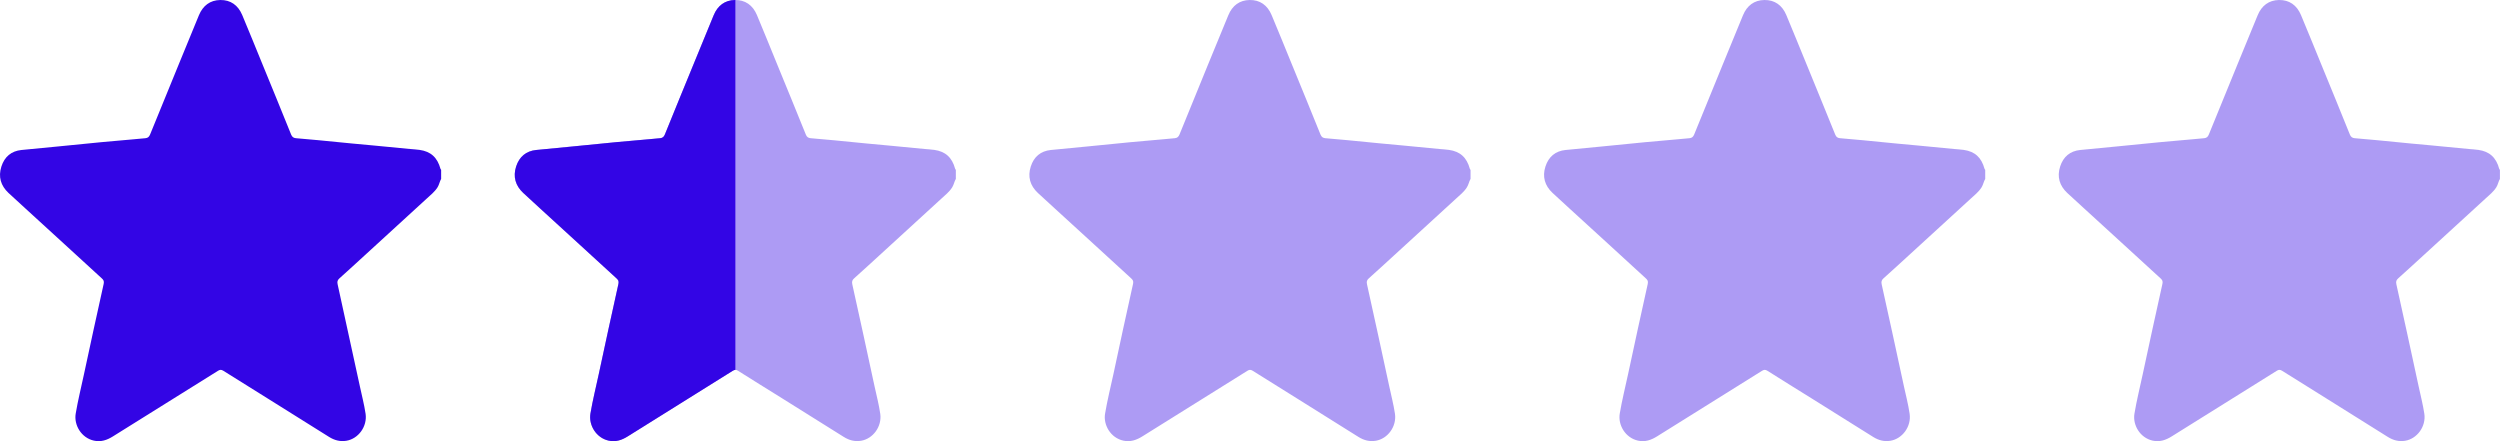
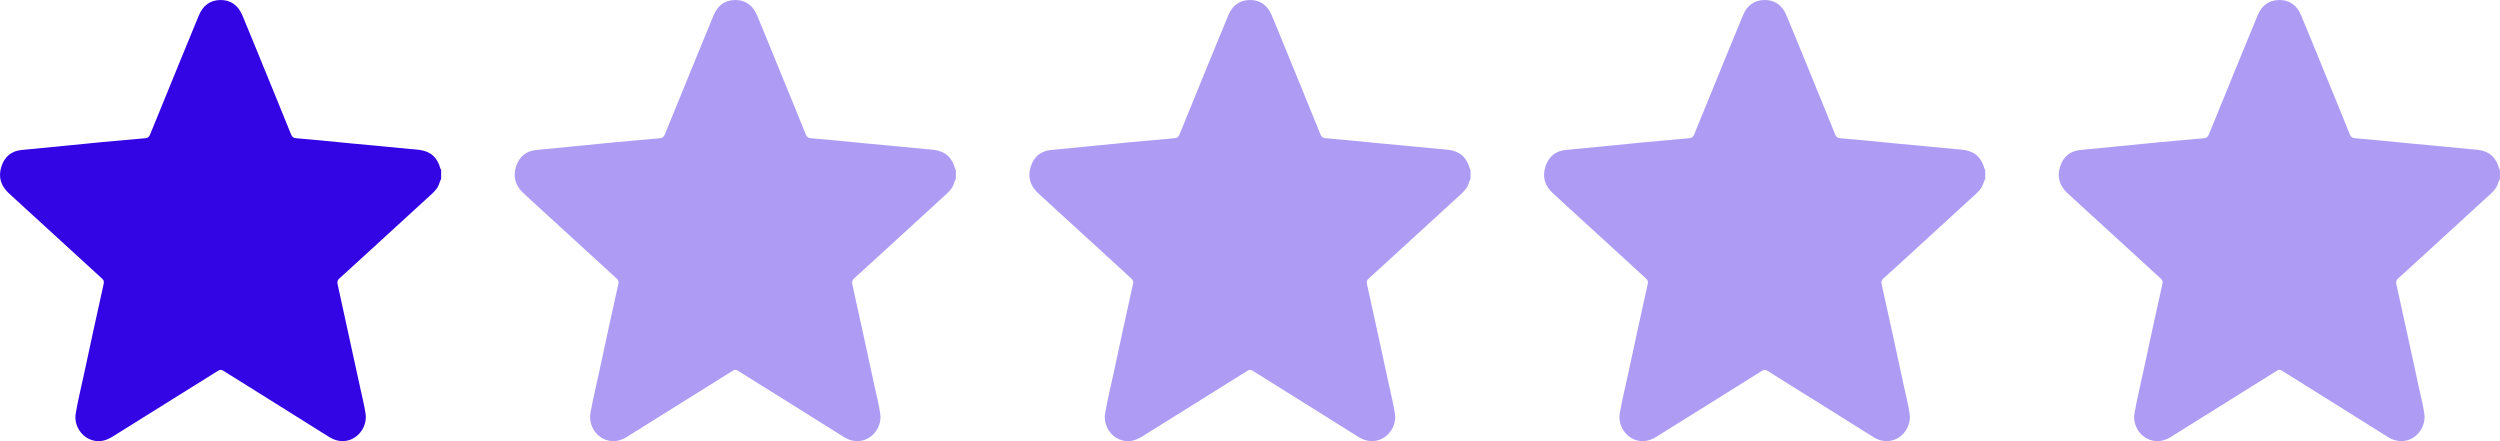
<svg xmlns="http://www.w3.org/2000/svg" width="68" height="12" viewBox="0 0 68 12" fill="none">
  <path d="M11.999 4.866C11.958 4.938 11.946 5.024 11.901 5.095C11.822 5.22 11.708 5.308 11.603 5.405C11.044 5.919 10.483 6.431 9.922 6.944C9.693 7.153 9.465 7.364 9.234 7.57C9.179 7.619 9.167 7.661 9.184 7.736C9.388 8.659 9.589 9.581 9.788 10.505C9.841 10.754 9.906 11.002 9.944 11.255C9.994 11.598 9.749 11.935 9.421 11.989C9.249 12.017 9.097 11.975 8.952 11.885C8.39 11.534 7.829 11.182 7.267 10.83C6.869 10.582 6.47 10.335 6.073 10.084C6.017 10.049 5.979 10.054 5.926 10.088C4.976 10.682 4.025 11.274 3.075 11.868C2.913 11.97 2.745 12.029 2.553 11.985C2.209 11.908 2.007 11.558 2.059 11.251C2.119 10.891 2.208 10.537 2.284 10.18C2.46 9.36 2.637 8.539 2.82 7.721C2.838 7.642 2.81 7.609 2.765 7.568C2.427 7.259 2.09 6.95 1.753 6.641C1.404 6.321 1.054 6.003 0.705 5.683C0.546 5.538 0.387 5.394 0.23 5.247C0.021 5.051 -0.052 4.808 0.038 4.529C0.123 4.263 0.309 4.108 0.581 4.08C0.918 4.045 1.256 4.015 1.594 3.982C1.981 3.944 2.369 3.904 2.757 3.867C3.056 3.839 3.355 3.813 3.654 3.787C3.755 3.778 3.856 3.767 3.957 3.759C4.021 3.753 4.057 3.722 4.083 3.657C4.338 3.028 4.596 2.4 4.853 1.772C5.039 1.32 5.224 0.867 5.41 0.416C5.52 0.151 5.716 0.005 5.991 9.85332e-05C6.271 -0.004 6.475 0.14 6.588 0.408C6.777 0.859 6.961 1.312 7.146 1.765C7.405 2.396 7.664 3.028 7.919 3.661C7.947 3.729 7.988 3.753 8.049 3.759C8.255 3.778 8.461 3.794 8.666 3.814C8.973 3.843 9.279 3.874 9.586 3.904C9.784 3.923 9.982 3.94 10.18 3.959C10.502 3.989 10.823 4.021 11.145 4.052C11.235 4.061 11.324 4.064 11.413 4.077C11.716 4.12 11.896 4.281 11.981 4.592C11.984 4.602 11.993 4.611 11.999 4.621V4.865V4.866Z" fill="#3305E5" />
  <path opacity="0.4" d="M25.999 4.866C25.957 4.938 25.945 5.024 25.9 5.095C25.822 5.22 25.708 5.308 25.603 5.405C25.044 5.919 24.482 6.431 23.922 6.944C23.693 7.153 23.465 7.364 23.233 7.57C23.178 7.619 23.167 7.661 23.183 7.736C23.388 8.659 23.589 9.581 23.787 10.505C23.841 10.754 23.906 11.002 23.943 11.255C23.993 11.598 23.748 11.935 23.42 11.989C23.248 12.017 23.096 11.975 22.952 11.885C22.39 11.534 21.828 11.182 21.267 10.83C20.869 10.582 20.469 10.335 20.073 10.084C20.017 10.049 19.979 10.054 19.925 10.088C18.976 10.682 18.025 11.274 17.075 11.868C16.913 11.97 16.745 12.029 16.553 11.985C16.209 11.908 16.007 11.558 16.058 11.251C16.118 10.891 16.208 10.537 16.284 10.18C16.46 9.36 16.637 8.539 16.82 7.721C16.837 7.642 16.809 7.609 16.764 7.568C16.427 7.259 16.09 6.95 15.752 6.641C15.403 6.321 15.053 6.003 14.704 5.683C14.546 5.538 14.386 5.394 14.23 5.247C14.021 5.051 13.947 4.808 14.037 4.529C14.123 4.263 14.309 4.108 14.58 4.08C14.918 4.045 15.255 4.015 15.593 3.982C15.981 3.944 16.369 3.904 16.756 3.867C17.055 3.839 17.354 3.813 17.653 3.787C17.754 3.778 17.855 3.767 17.956 3.759C18.02 3.753 18.057 3.722 18.083 3.657C18.337 3.028 18.596 2.4 18.853 1.772C19.038 1.32 19.223 0.867 19.41 0.416C19.519 0.151 19.716 0.005 19.99 9.85332e-05C20.27 -0.004 20.475 0.14 20.588 0.408C20.777 0.859 20.96 1.312 21.145 1.765C21.404 2.396 21.664 3.028 21.919 3.661C21.946 3.729 21.987 3.753 22.048 3.759C22.254 3.778 22.46 3.794 22.666 3.814C22.972 3.843 23.279 3.874 23.585 3.904C23.783 3.923 23.981 3.94 24.179 3.959C24.501 3.989 24.823 4.021 25.145 4.052C25.234 4.061 25.324 4.064 25.413 4.077C25.715 4.12 25.896 4.281 25.98 4.592C25.983 4.602 25.993 4.611 25.999 4.621V4.865V4.866Z" fill="#3305E5" />
  <g clip-path="url(#clip0_4118_866)">
    <path d="M26.001 4.866C25.959 4.938 25.947 5.024 25.902 5.095C25.823 5.22 25.71 5.308 25.605 5.405C25.045 5.919 24.484 6.431 23.924 6.944C23.695 7.153 23.467 7.364 23.235 7.57C23.18 7.619 23.169 7.661 23.185 7.736C23.39 8.659 23.591 9.581 23.789 10.505C23.843 10.754 23.908 11.002 23.945 11.255C23.995 11.598 23.75 11.935 23.422 11.989C23.25 12.017 23.098 11.975 22.954 11.885C22.392 11.534 21.831 11.182 21.269 10.83C20.871 10.582 20.471 10.335 20.075 10.084C20.019 10.049 19.981 10.054 19.927 10.088C18.978 10.682 18.027 11.274 17.077 11.868C16.915 11.97 16.747 12.029 16.555 11.985C16.211 11.908 16.009 11.558 16.06 11.251C16.12 10.891 16.21 10.537 16.286 10.18C16.462 9.36 16.639 8.539 16.822 7.721C16.839 7.642 16.811 7.609 16.766 7.568C16.428 7.259 16.092 6.95 15.754 6.641C15.405 6.321 15.055 6.003 14.706 5.683C14.548 5.538 14.388 5.394 14.232 5.247C14.023 5.051 13.949 4.808 14.039 4.529C14.125 4.263 14.311 4.108 14.582 4.08C14.92 4.045 15.257 4.015 15.595 3.982C15.983 3.944 16.37 3.904 16.758 3.867C17.057 3.839 17.356 3.813 17.655 3.787C17.756 3.778 17.857 3.767 17.958 3.759C18.022 3.753 18.059 3.722 18.085 3.657C18.339 3.028 18.597 2.4 18.855 1.772C19.04 1.32 19.225 0.867 19.412 0.416C19.521 0.151 19.718 0.005 19.992 9.85332e-05C20.272 -0.004 20.477 0.14 20.59 0.408C20.779 0.859 20.962 1.312 21.148 1.765C21.406 2.396 21.666 3.028 21.921 3.661C21.948 3.729 21.989 3.753 22.05 3.759C22.256 3.778 22.462 3.794 22.668 3.814C22.974 3.843 23.28 3.874 23.587 3.904C23.785 3.923 23.983 3.94 24.181 3.959C24.503 3.989 24.825 4.021 25.147 4.052C25.236 4.061 25.326 4.064 25.415 4.077C25.717 4.12 25.898 4.281 25.982 4.592C25.985 4.602 25.995 4.611 26.001 4.621V4.865V4.866Z" fill="#3305E5" />
  </g>
  <path opacity="0.4" d="M39.999 4.866C39.957 4.938 39.945 5.024 39.9 5.095C39.821 5.22 39.707 5.308 39.602 5.405C39.043 5.919 38.482 6.431 37.921 6.944C37.692 7.153 37.464 7.364 37.233 7.57C37.178 7.619 37.166 7.661 37.183 7.736C37.387 8.659 37.589 9.581 37.787 10.505C37.84 10.754 37.905 11.002 37.943 11.255C37.993 11.598 37.748 11.935 37.42 11.989C37.248 12.017 37.096 11.975 36.951 11.885C36.389 11.534 35.828 11.182 35.266 10.83C34.868 10.582 34.469 10.335 34.072 10.084C34.016 10.049 33.978 10.054 33.925 10.088C32.975 10.682 32.024 11.274 31.075 11.868C30.912 11.97 30.744 12.029 30.552 11.985C30.208 11.908 30.006 11.558 30.058 11.251C30.118 10.891 30.207 10.537 30.284 10.18C30.459 9.36 30.636 8.539 30.819 7.721C30.837 7.642 30.809 7.609 30.764 7.568C30.426 7.259 30.089 6.95 29.752 6.641C29.403 6.321 29.053 6.003 28.704 5.683C28.545 5.538 28.386 5.394 28.229 5.247C28.02 5.051 27.947 4.808 28.037 4.529C28.122 4.263 28.308 4.108 28.58 4.08C28.917 4.045 29.255 4.015 29.593 3.982C29.98 3.944 30.368 3.904 30.756 3.867C31.055 3.839 31.354 3.813 31.653 3.787C31.754 3.778 31.855 3.767 31.956 3.759C32.02 3.753 32.056 3.722 32.083 3.657C32.337 3.028 32.595 2.4 32.852 1.772C33.038 1.32 33.223 0.867 33.41 0.416C33.519 0.151 33.715 0.005 33.99 9.85332e-05C34.27 -0.004 34.474 0.14 34.587 0.408C34.776 0.859 34.96 1.312 35.145 1.765C35.404 2.396 35.663 3.028 35.918 3.661C35.946 3.729 35.987 3.753 36.048 3.759C36.254 3.778 36.46 3.794 36.665 3.814C36.972 3.843 37.278 3.874 37.585 3.904C37.783 3.923 37.981 3.94 38.179 3.959C38.501 3.989 38.822 4.021 39.144 4.052C39.234 4.061 39.323 4.064 39.412 4.077C39.715 4.12 39.895 4.281 39.98 4.592C39.983 4.602 39.992 4.611 39.999 4.621V4.865V4.866Z" fill="#3305E5" />
  <path opacity="0.4" d="M53.998 4.866C53.956 4.938 53.944 5.024 53.899 5.095C53.821 5.22 53.707 5.308 53.602 5.405C53.042 5.919 52.481 6.431 51.921 6.944C51.692 7.153 51.464 7.364 51.232 7.57C51.178 7.619 51.166 7.661 51.182 7.736C51.387 8.659 51.588 9.581 51.786 10.505C51.84 10.754 51.905 11.002 51.942 11.255C51.992 11.598 51.747 11.935 51.419 11.989C51.248 12.017 51.095 11.975 50.951 11.885C50.389 11.534 49.828 11.182 49.266 10.83C48.868 10.582 48.468 10.335 48.072 10.084C48.016 10.049 47.978 10.054 47.924 10.088C46.975 10.682 46.024 11.274 45.074 11.868C44.912 11.97 44.744 12.029 44.552 11.985C44.208 11.908 44.006 11.558 44.057 11.251C44.117 10.891 44.207 10.537 44.283 10.18C44.459 9.36 44.636 8.539 44.819 7.721C44.836 7.642 44.808 7.609 44.763 7.568C44.425 7.259 44.089 6.95 43.752 6.641C43.402 6.321 43.053 6.003 42.703 5.683C42.545 5.538 42.386 5.394 42.229 5.247C42.02 5.051 41.946 4.808 42.036 4.529C42.122 4.263 42.308 4.108 42.579 4.08C42.917 4.045 43.254 4.015 43.592 3.982C43.98 3.944 44.368 3.904 44.755 3.867C45.054 3.839 45.353 3.813 45.652 3.787C45.753 3.778 45.854 3.767 45.955 3.759C46.019 3.753 46.056 3.722 46.082 3.657C46.337 3.028 46.594 2.4 46.852 1.772C47.037 1.32 47.222 0.867 47.409 0.416C47.518 0.151 47.715 0.005 47.989 9.85332e-05C48.27 -0.004 48.474 0.14 48.587 0.408C48.776 0.859 48.959 1.312 49.145 1.765C49.403 2.396 49.663 3.028 49.918 3.661C49.945 3.729 49.986 3.753 50.047 3.759C50.253 3.778 50.459 3.794 50.665 3.814C50.971 3.843 51.278 3.874 51.584 3.904C51.782 3.923 51.98 3.94 52.178 3.959C52.5 3.989 52.822 4.021 53.144 4.052C53.233 4.061 53.323 4.064 53.412 4.077C53.715 4.12 53.895 4.281 53.979 4.592C53.982 4.602 53.992 4.611 53.998 4.621V4.866Z" fill="#3305E5" />
  <path opacity="0.4" d="M67.998 4.866C67.956 4.938 67.944 5.024 67.899 5.095C67.82 5.22 67.706 5.308 67.601 5.405C67.042 5.919 66.481 6.431 65.92 6.944C65.691 7.153 65.463 7.364 65.232 7.57C65.177 7.619 65.165 7.661 65.182 7.736C65.386 8.659 65.588 9.581 65.786 10.505C65.839 10.754 65.904 11.002 65.942 11.255C65.992 11.598 65.747 11.935 65.419 11.989C65.247 12.017 65.095 11.975 64.95 11.885C64.388 11.534 63.827 11.182 63.265 10.83C62.867 10.582 62.468 10.335 62.071 10.084C62.015 10.049 61.977 10.054 61.924 10.088C60.974 10.682 60.023 11.274 59.074 11.868C58.911 11.97 58.743 12.029 58.551 11.985C58.207 11.908 58.005 11.558 58.057 11.251C58.117 10.891 58.206 10.537 58.282 10.18C58.458 9.36 58.635 8.539 58.818 7.721C58.836 7.642 58.808 7.609 58.763 7.568C58.425 7.259 58.088 6.95 57.751 6.641C57.402 6.321 57.052 6.003 56.703 5.683C56.544 5.538 56.385 5.394 56.228 5.247C56.019 5.051 55.946 4.808 56.036 4.529C56.121 4.263 56.307 4.108 56.579 4.08C56.916 4.045 57.254 4.015 57.592 3.982C57.979 3.944 58.367 3.904 58.755 3.867C59.054 3.839 59.353 3.813 59.652 3.787C59.753 3.778 59.854 3.767 59.955 3.759C60.019 3.753 60.055 3.722 60.081 3.657C60.336 3.028 60.594 2.4 60.851 1.772C61.037 1.32 61.222 0.867 61.408 0.416C61.518 0.151 61.714 0.005 61.989 9.85332e-05C62.269 -0.004 62.473 0.14 62.586 0.408C62.775 0.859 62.959 1.312 63.144 1.765C63.403 2.396 63.662 3.028 63.917 3.661C63.945 3.729 63.986 3.753 64.047 3.759C64.253 3.778 64.459 3.794 64.664 3.814C64.971 3.843 65.277 3.874 65.584 3.904C65.782 3.923 65.98 3.94 66.178 3.959C66.5 3.989 66.822 4.021 67.143 4.052C67.233 4.061 67.322 4.064 67.411 4.077C67.714 4.12 67.894 4.281 67.979 4.592C67.982 4.602 67.991 4.611 67.998 4.621V4.866Z" fill="#3305E5" />
  <defs>
    <clipPath id="clip0_4118_866">
-       <rect width="6" height="12" fill="white" transform="translate(14.002)" />
-     </clipPath>
+       </clipPath>
  </defs>
</svg>